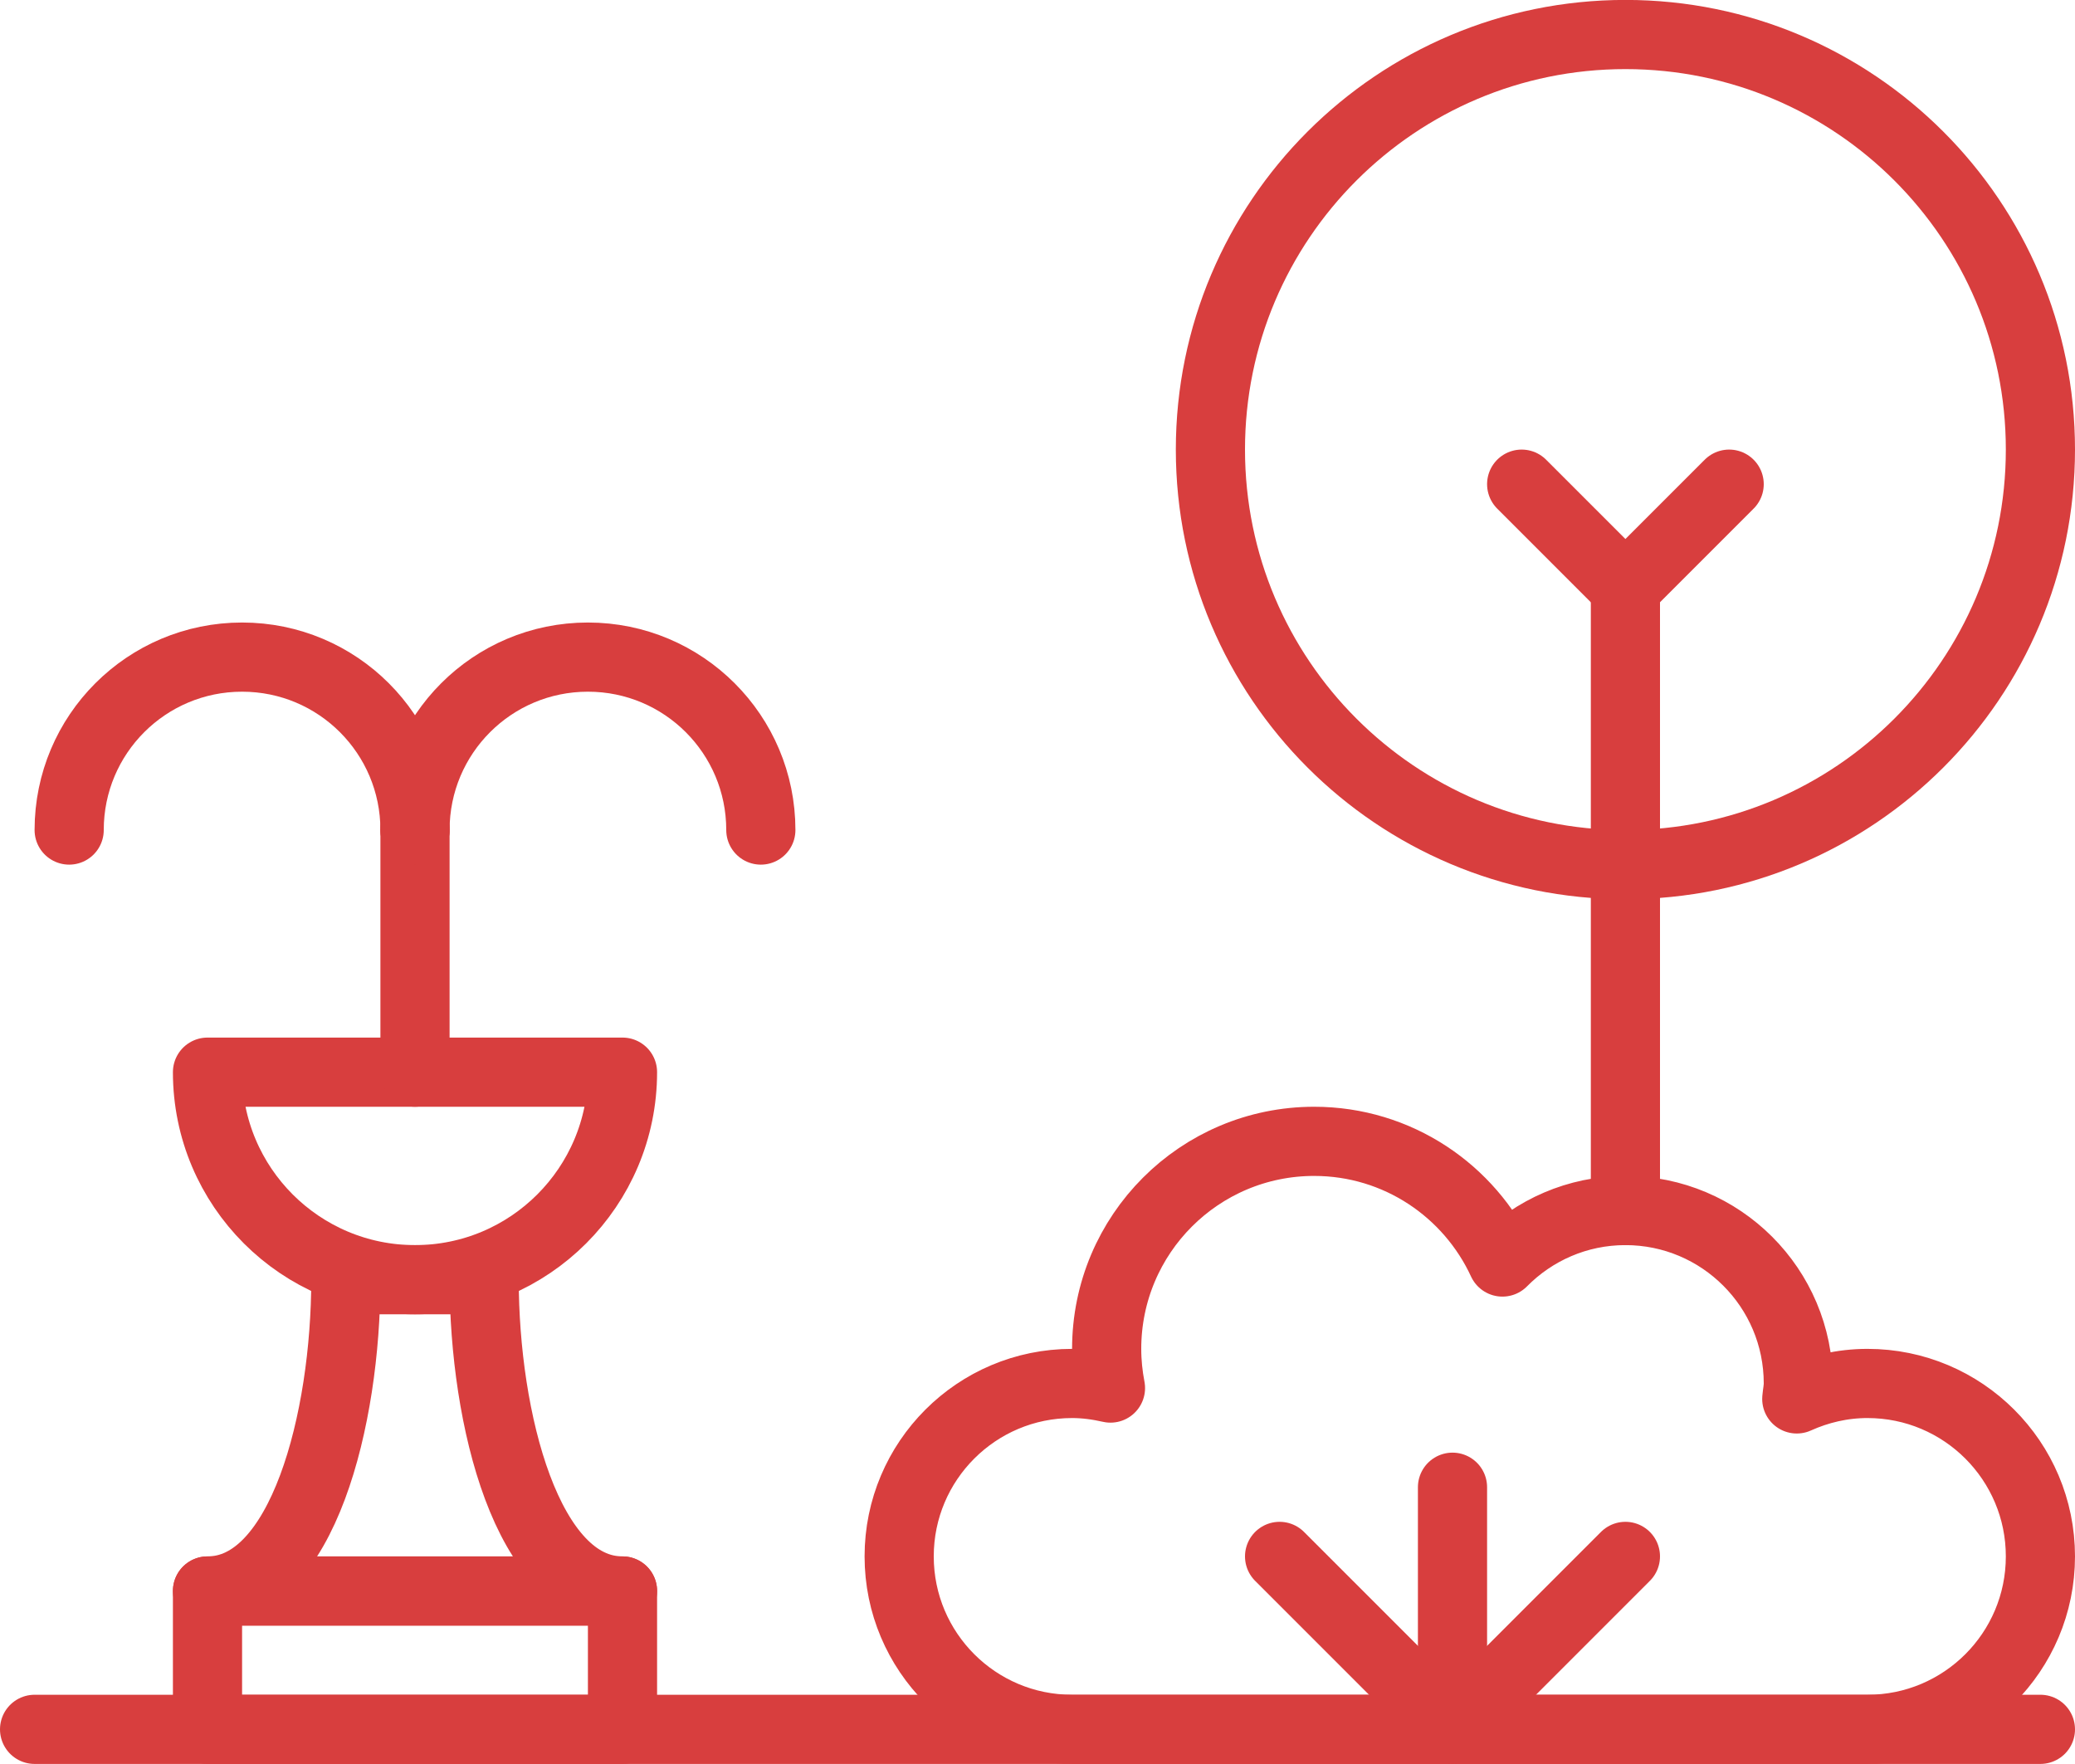
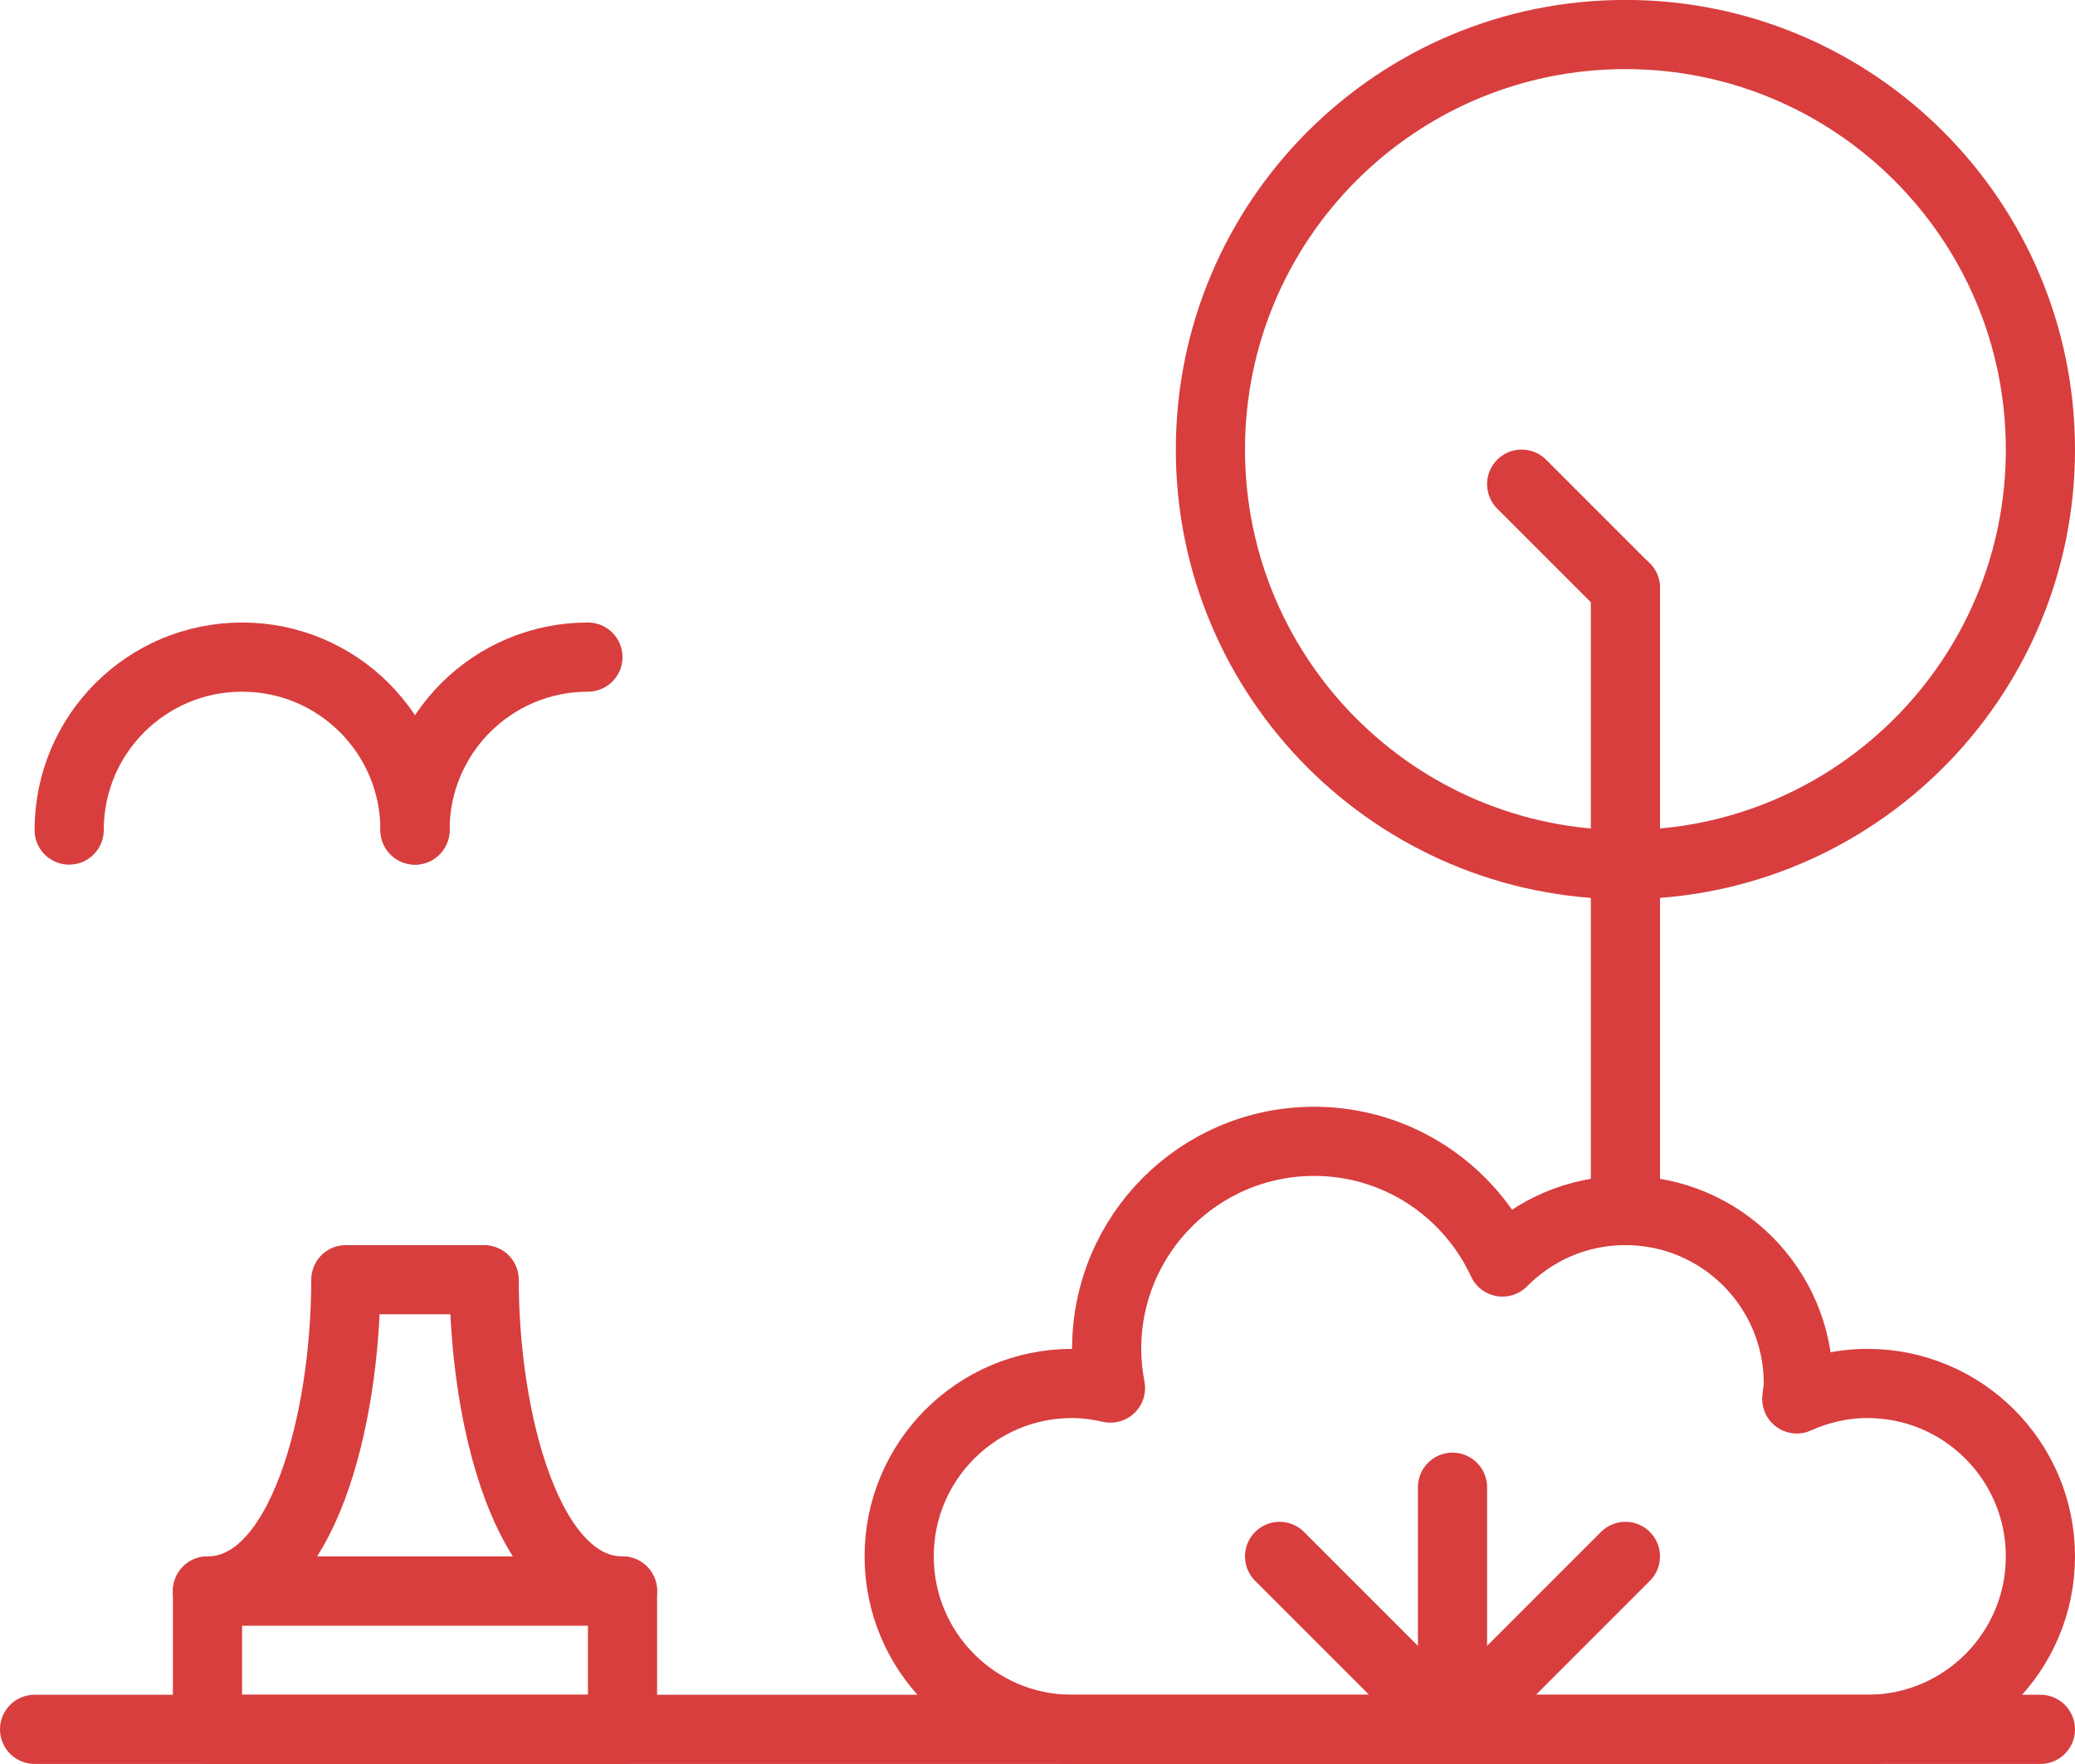
<svg xmlns="http://www.w3.org/2000/svg" height="51px" version="1.1" viewBox="0 0 60 51" width="60px">
  <title />
  <desc />
  <defs />
  <g fill="none" fill-rule="evenodd" id="Page-1" stroke="none" stroke-linecap="round" stroke-linejoin="round" stroke-width="1">
    <g id="Icons" stroke="#d83e3e" stroke-width="2" transform="translate(-959, -1438)">
      <g id="98--Park--(cityscape,-building,-city)" transform="translate(960, 1438)">
        <path d="M53,39.998 C52.269,39.998 51.581,40.163 50.955,40.445 C50.968,40.295 51,40.151 51,39.998 C51,37.237 48.761,34.998 46,34.998 C44.608,34.998 43.351,35.569 42.444,36.487 C41.493,34.429 39.416,32.998 37,32.998 C33.686,32.998 31,35.684 31,38.998 C31,39.386 31.04,39.764 31.11,40.131 C30.752,40.05 30.383,39.998 30,39.998 C27.239,39.998 25,42.237 25,44.998 C25,47.759 27.239,49.998 30,49.998 L53,49.998 C55.761,49.998 58,47.759 58,44.998 C58,42.237 55.761,39.998 53,39.998 L53,39.998 Z" id="Stroke-513" />
        <path d="M0,49.998 L58,49.998" id="Stroke-514" />
        <path d="M41,49.998 L41,42.998" id="Stroke-515" />
        <path d="M46,44.998 L41,49.998" id="Stroke-516" />
        <path d="M36,44.998 L41,49.998" id="Stroke-517" />
        <path d="M58,12.998 C58,19.625 52.627,24.998 46,24.998 C39.373,24.998 34,19.625 34,12.998 C34,6.371 39.373,0.998 46,0.998 C52.627,0.998 58,6.371 58,12.998 L58,12.998 Z" id="Stroke-1244" />
        <path d="M43,13.998 L46,16.998" id="Stroke-1245" />
-         <path d="M49,13.998 L46,16.998" id="Stroke-1246" />
        <path d="M46,16.998 L46,34.998" id="Stroke-1247" />
        <polygon id="Stroke-1251" points="5 49.998 17 49.998 17 45.998 5 45.998" />
        <path d="M13,36.998 L9,36.998 C9,40.998 7.764,45.998 5,45.998 L17,45.998 C14.236,45.998 13,40.998 13,36.998 L13,36.998 Z" id="Stroke-1252" />
-         <path d="M5,30.998 C5,34.312 7.686,36.998 11,36.998 C14.314,36.998 17,34.312 17,30.998 L5,30.998 L5,30.998 Z" id="Stroke-1253" />
-         <path d="M11,30.998 L11,23.998" id="Stroke-1254" />
        <path d="M1,23.998 C1,21.234 3.236,18.998 6,18.998 C8.764,18.998 11,21.234 11,23.998" id="Stroke-1255" />
-         <path d="M11,23.998 C11,21.234 13.236,18.998 16,18.998 C18.764,18.998 21,21.234 21,23.998" id="Stroke-1256" />
+         <path d="M11,23.998 C11,21.234 13.236,18.998 16,18.998 " id="Stroke-1256" />
      </g>
    </g>
  </g>
</svg>